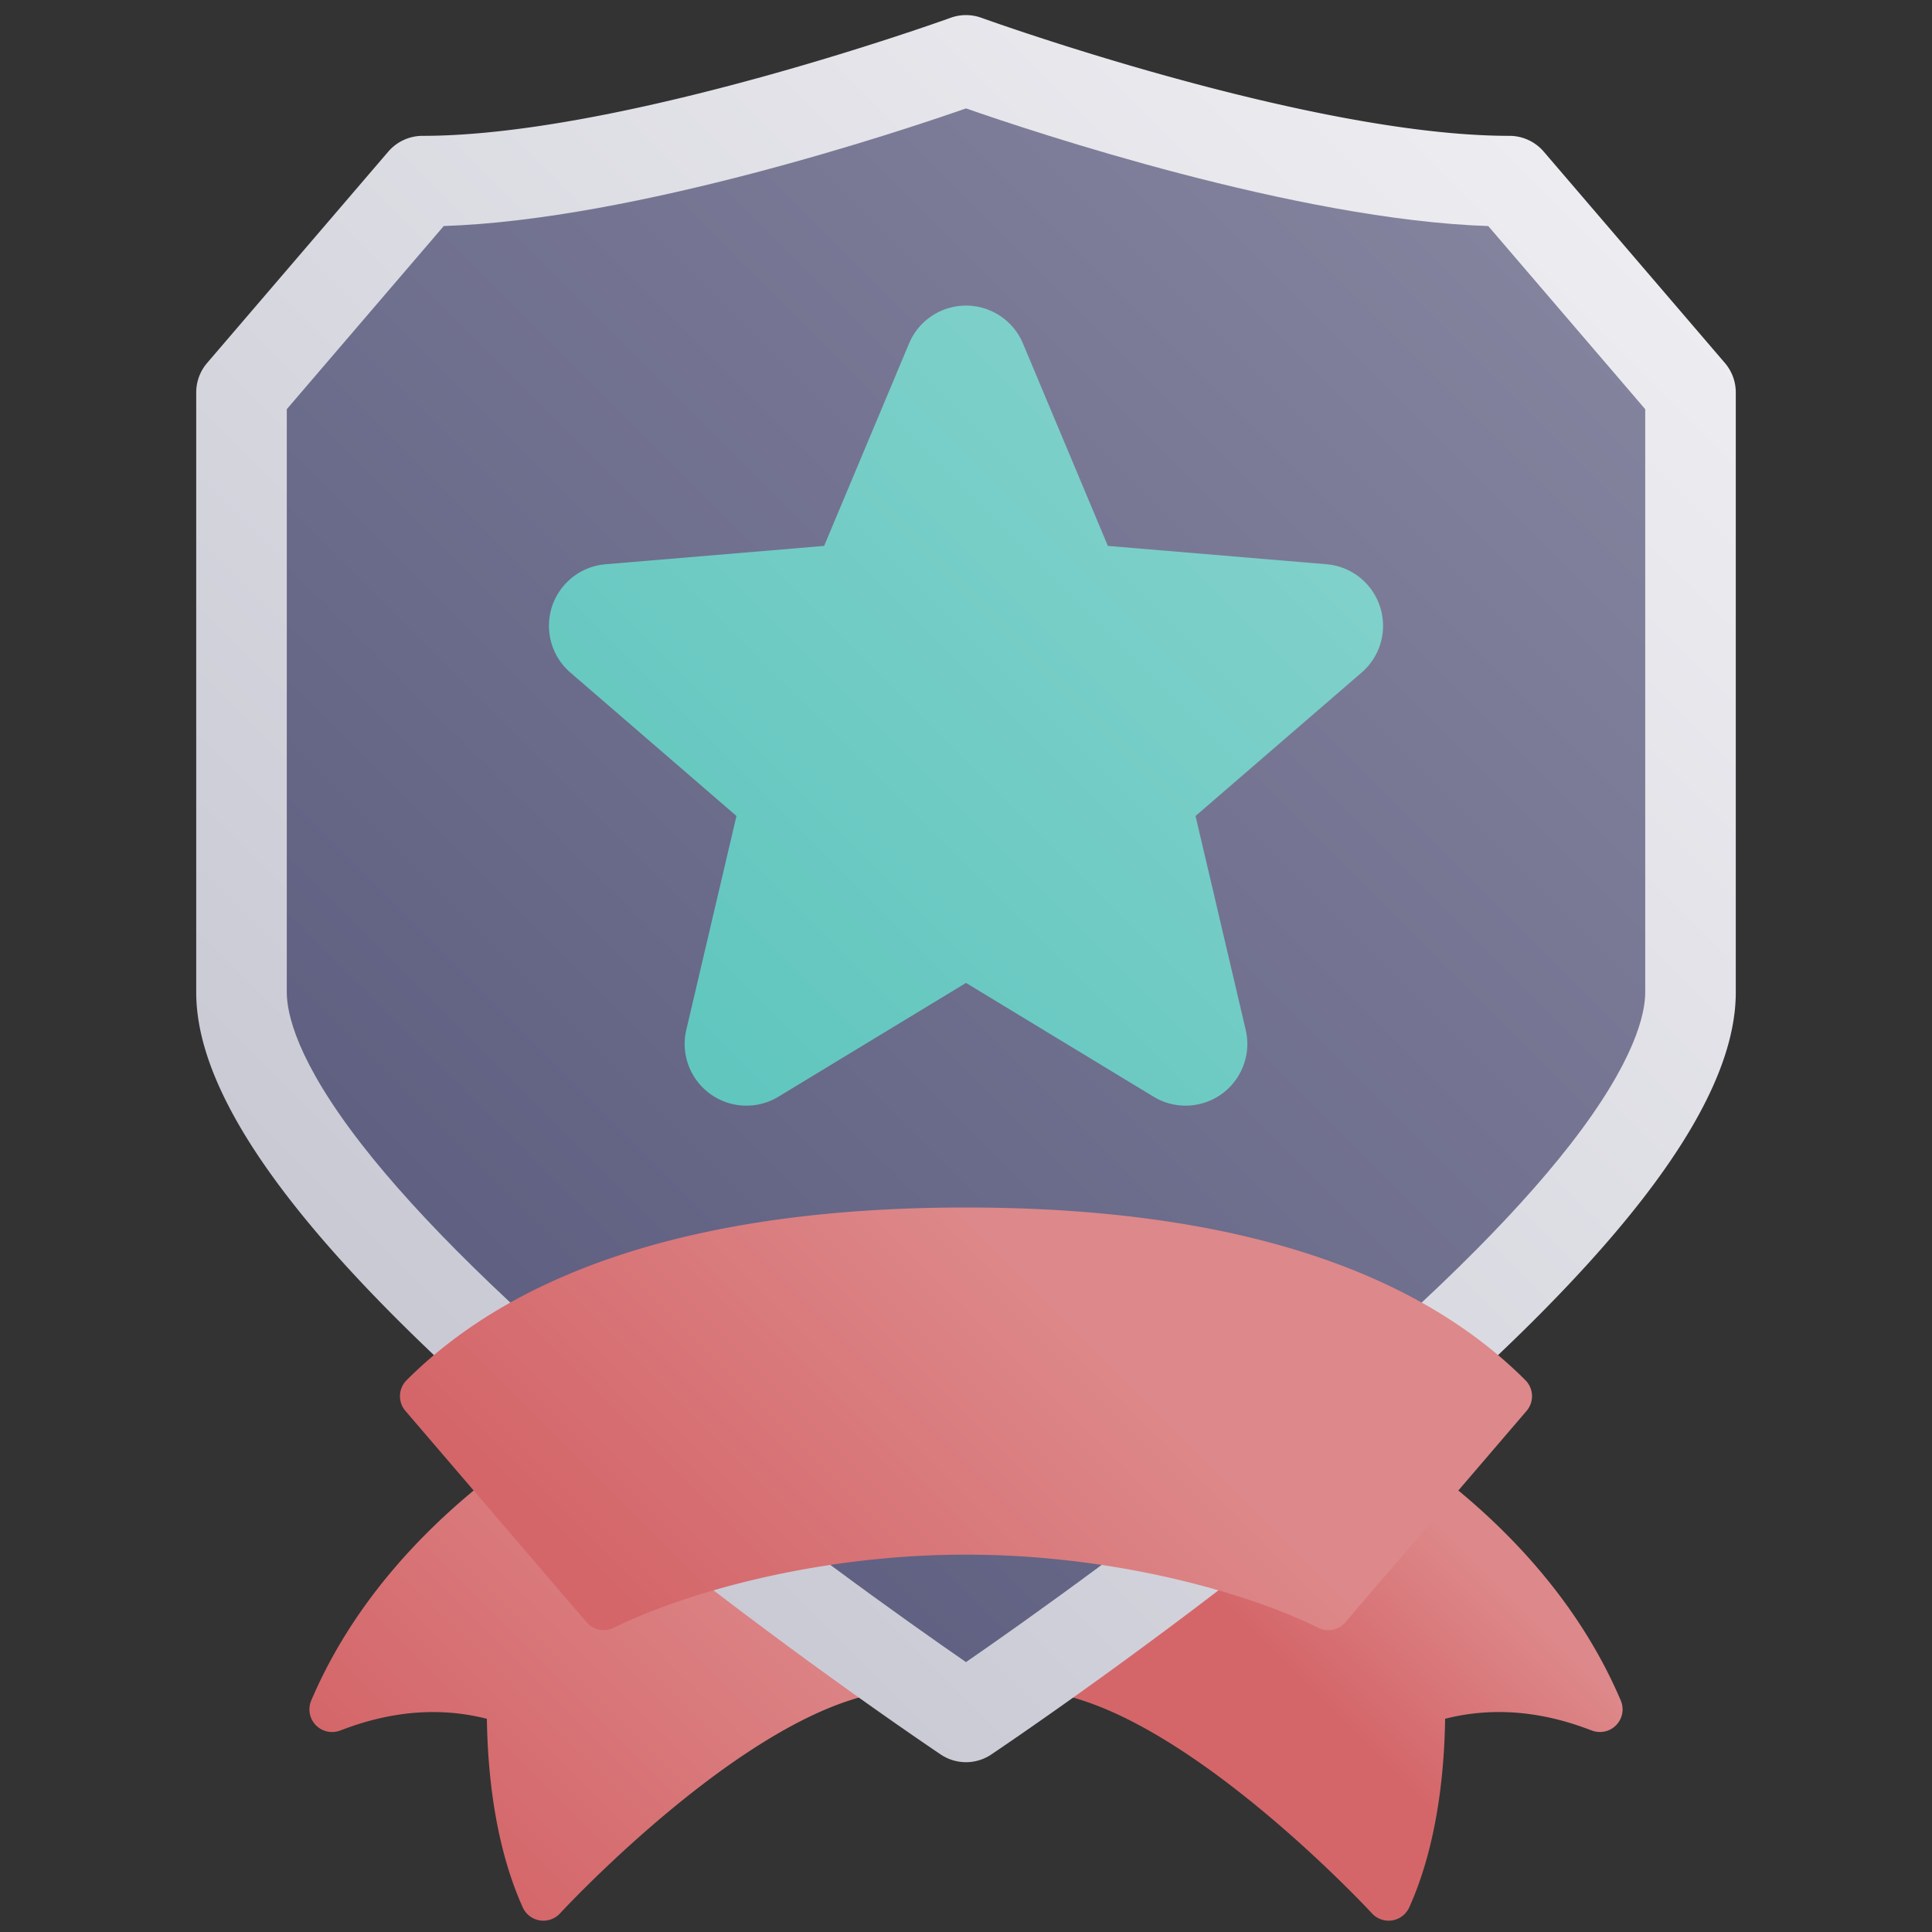
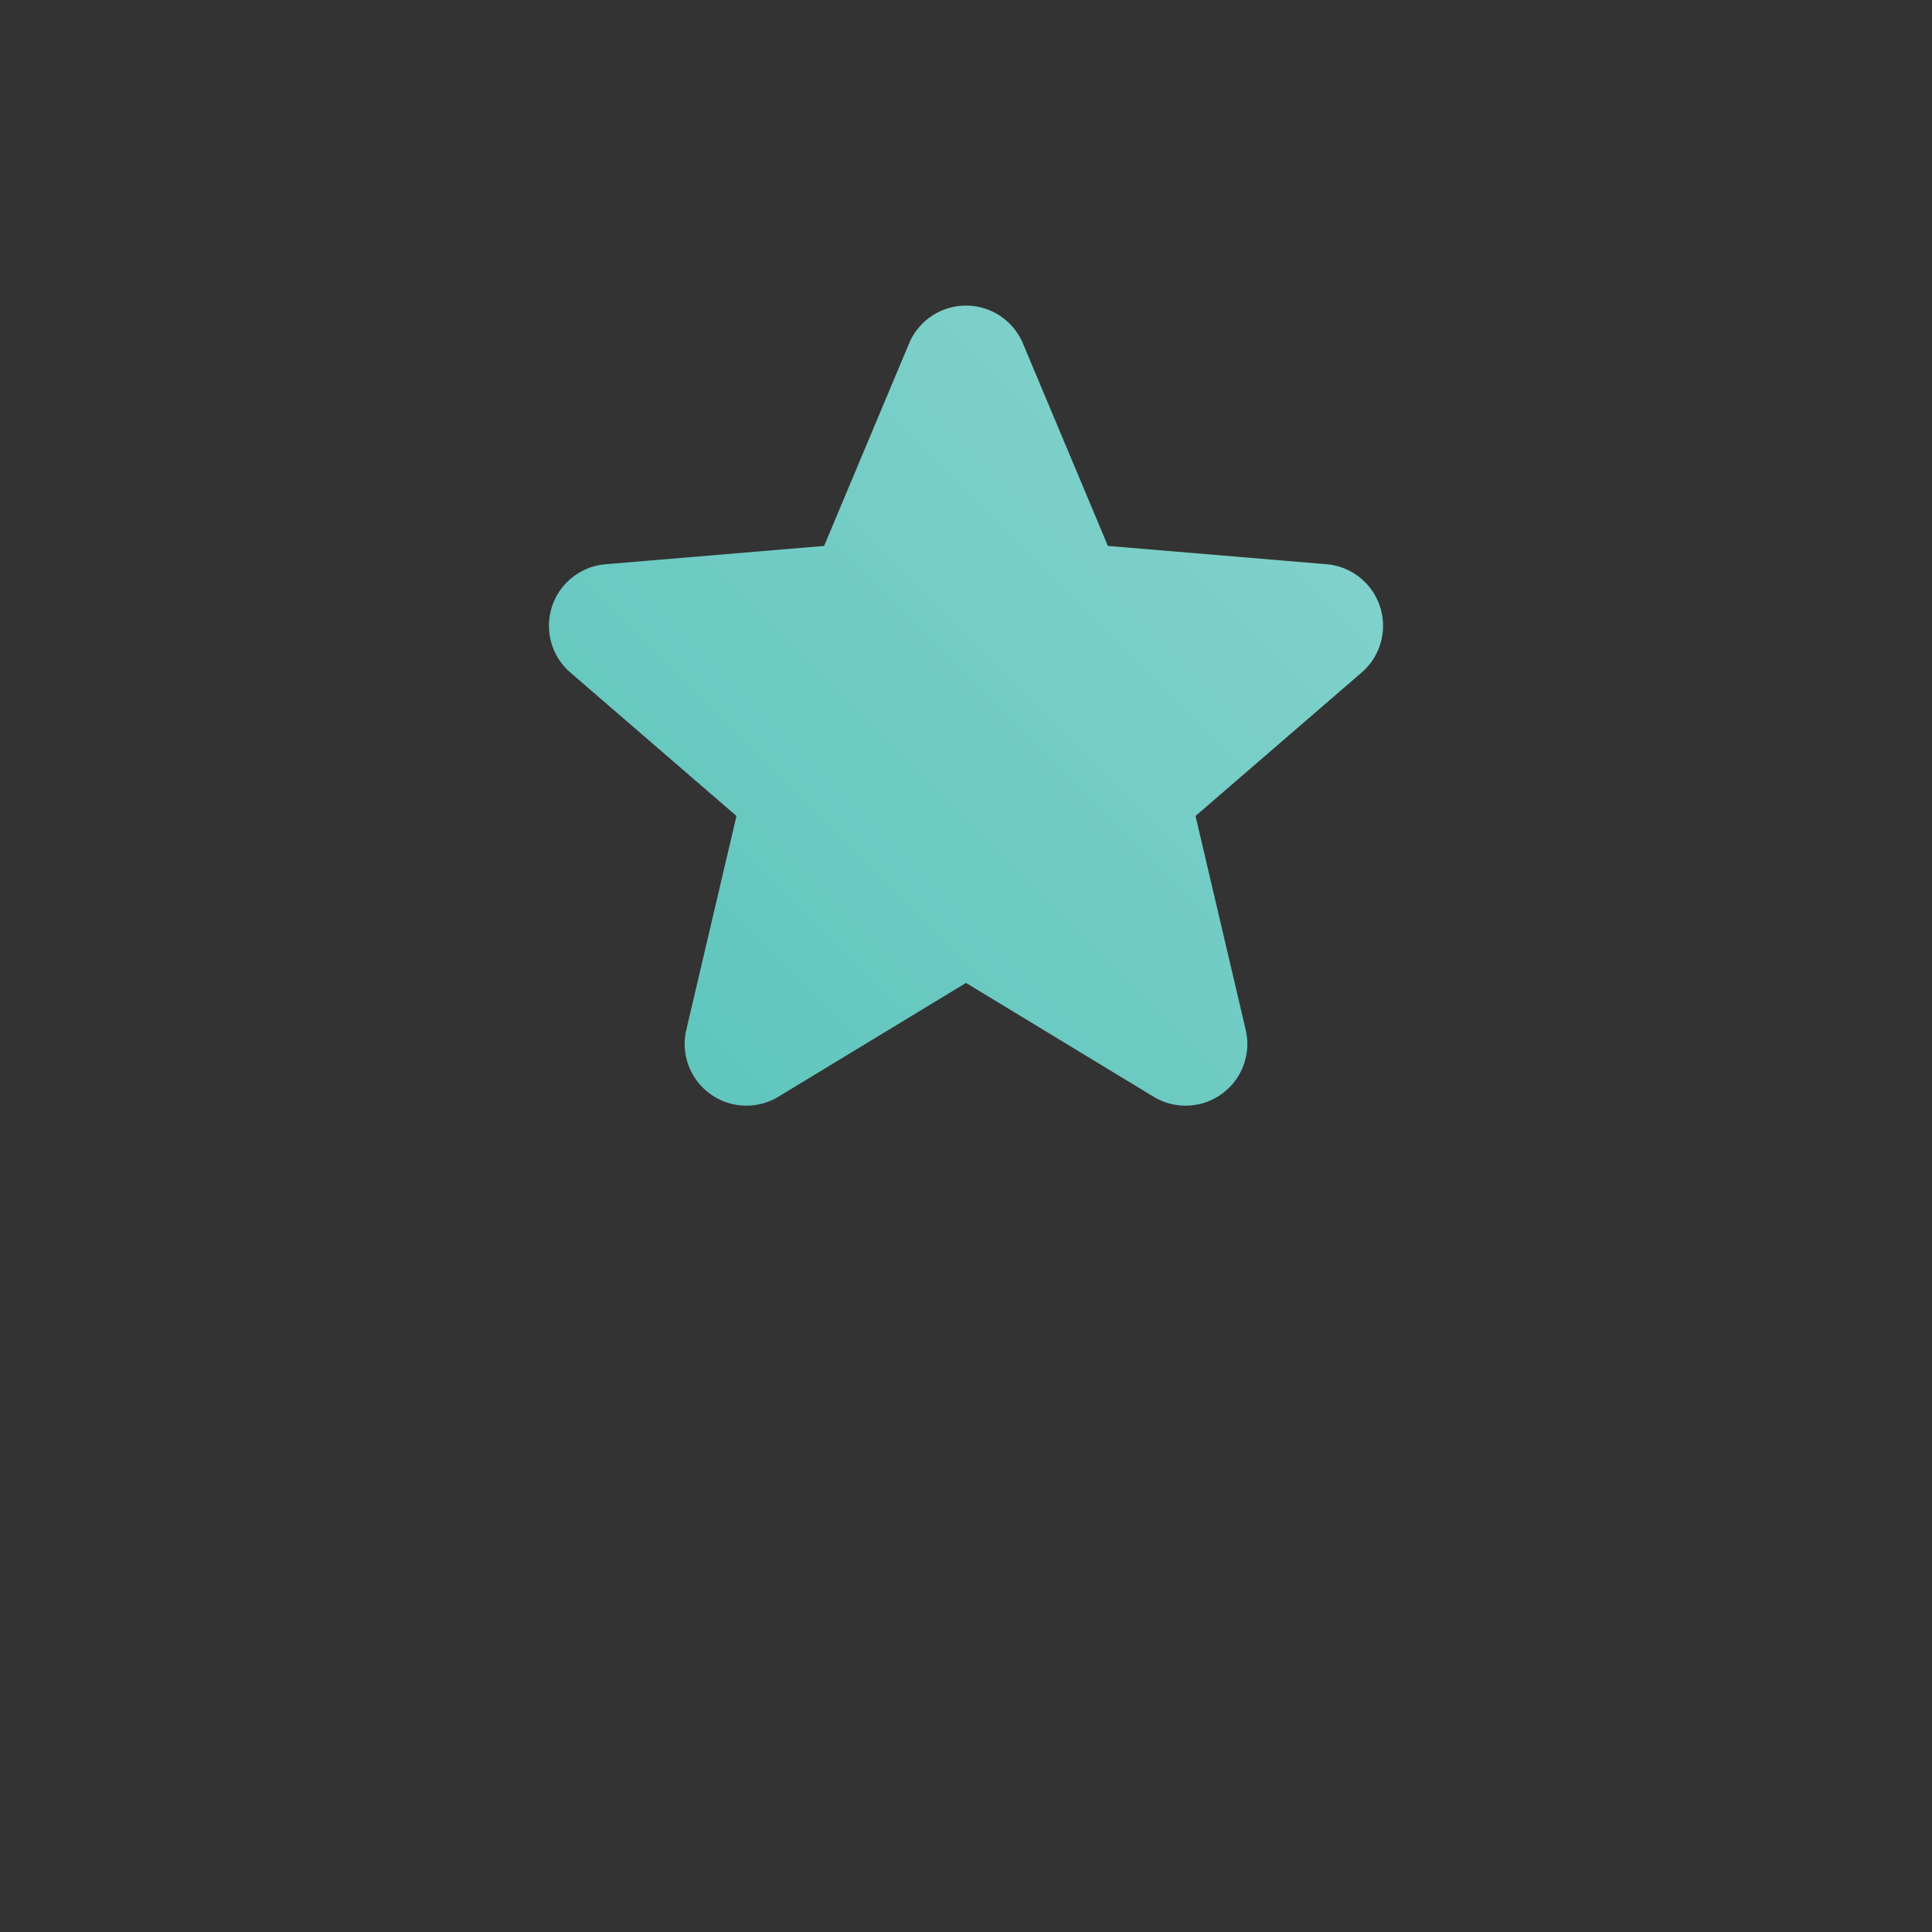
<svg xmlns="http://www.w3.org/2000/svg" xmlns:xlink="http://www.w3.org/1999/xlink" height="512" viewBox="0 0 512 512" width="512">
  <rect x="0" y="0" width="512" height="512" fill="#333333" stroke="none" />
  <linearGradient id="New_Gradient_Swatch_13" gradientUnits="userSpaceOnUse" x1="347.141" x2="386.82" y1="448.359" y2="408.68">
    <stop offset="0" stop-color="#d46669" />
    <stop offset="1" stop-color="#dd888a" />
  </linearGradient>
  <linearGradient id="New_Gradient_Swatch_13-2" x1="115.726" x2="205.711" xlink:href="#New_Gradient_Swatch_13" y1="489.211" y2="399.226" />
  <linearGradient id="New_Gradient_Swatch_4" gradientUnits="userSpaceOnUse" x1="102.663" x2="409.337" y1="347.04" y2="40.366">
    <stop offset=".011" stop-color="#cacad5" />
    <stop offset="1" stop-color="#ededf1" />
  </linearGradient>
  <linearGradient id="New_Gradient_Swatch_3" gradientUnits="userSpaceOnUse" x1="119.771" x2="392.229" y1="330.192" y2="57.734">
    <stop offset=".011" stop-color="#606082" />
    <stop offset="1" stop-color="#83839e" />
  </linearGradient>
  <linearGradient id="New_Gradient_Swatch_13-3" x1="185.348" x2="282.508" xlink:href="#New_Gradient_Swatch_13" y1="444.652" y2="347.492" />
  <linearGradient id="New_Gradient_Swatch_11" gradientUnits="userSpaceOnUse" x1="178.637" x2="333.363" y1="280.619" y2="125.892">
    <stop offset=".011" stop-color="#60c6be" />
    <stop offset="1" stop-color="#80d1cb" />
  </linearGradient>
  <g id="_09-star" data-name="09-star">
    <g id="gradient">
-       <path d="m429.521 450.649c-23.677-55.589-82.68-81.114-85.18-82.173a6 6 0 0 0 -6.522 1.22l-70 68a6 6 0 0 0 4.181 10.304c36.895 0 91.038 58.468 91.581 59.059a6 6 0 0 0 9.891-1.6c8.168-18.151 9.334-39.154 9.5-49.967 12.1-3.085 24.826-2.168 37.878 2.741.542.2.962.36 1.252.456a6 6 0 0 0 7.418-8.043z" fill="url(#New_Gradient_Swatch_13)" />
-       <path d="m174.181 369.7a6 6 0 0 0 -6.522-1.22c-2.5 1.059-61.5 26.584-85.18 82.173a6 6 0 0 0 7.418 8.043c.29-.1.71-.252 1.252-.456 13.052-4.908 25.772-5.827 37.878-2.741.167 10.813 1.333 31.816 9.5 49.967a6 6 0 0 0 4.516 3.461 6 6 0 0 0 5.375-1.864c.544-.595 54.687-59.063 91.582-59.063a6 6 0 0 0 4.181-10.3z" fill="url(#New_Gradient_Swatch_13-2)" />
-       <path d="m457.111 96.19-48-56a12 12 0 0 0 -9.111-4.19c-53.21 0-139.04-30.965-139.9-31.278a12 12 0 0 0 -8.2 0c-.86.313-86.69 31.278-139.9 31.278a12 12 0 0 0 -9.111 4.19l-48 56a12 12 0 0 0 -2.889 7.81v159c0 30.6 32.813 72.844 100.314 129.134 47.936 39.974 96.537 72.521 97.022 72.845a12 12 0 0 0 13.328 0c.485-.324 49.086-32.871 97.022-72.845 67.501-56.29 100.314-98.534 100.314-129.134v-159a12 12 0 0 0 -2.889-7.81z" fill="url(#New_Gradient_Swatch_4)" />
-       <path d="m256 440.471c-14.787-10.2-51.894-36.4-88.314-66.769-32.272-26.911-56.458-50.628-71.888-70.491-17.226-22.174-19.798-34.711-19.798-40.211v-154.561l41.6-48.534c50.732-1.671 120.673-24.992 138.4-31.174 17.737 6.186 87.671 29.5 138.4 31.174l41.6 48.534v154.561c0 5.5-2.572 18.037-19.8 40.211-15.43 19.863-39.616 43.58-71.888 70.491-36.418 30.372-73.524 56.564-88.312 66.769z" fill="url(#New_Gradient_Swatch_3)" />
-       <path d="m404.242 365.757c-30.362-30.357-80.242-45.757-148.242-45.757s-117.88 15.4-148.242 45.757a6 6 0 0 0 -.314 8.148l48 56a6 6 0 0 0 7.221 1.47c18.027-8.937 53.288-19.375 93.335-19.375s75.308 10.438 93.335 19.375a6 6 0 0 0 7.221-1.47l48-56a6 6 0 0 0 -.314-8.148z" fill="url(#New_Gradient_Swatch_13-3)" />
      <path d="m365.719 160.783a16.326 16.326 0 0 0 -14.2-11.254l-57.919-4.854-22.514-53.656a16.36 16.36 0 0 0 -30.172 0l-22.514 53.656-57.922 4.854a16.368 16.368 0 0 0 -9.329 28.7l44.022 38.017-13.292 56.664a16.363 16.363 0 0 0 24.412 17.732l49.709-30.158 49.711 30.156a16.362 16.362 0 0 0 24.41-17.734l-13.292-56.663 44.024-38.019a16.336 16.336 0 0 0 4.866-17.441z" fill="url(#New_Gradient_Swatch_11)" />
    </g>
  </g>
</svg>